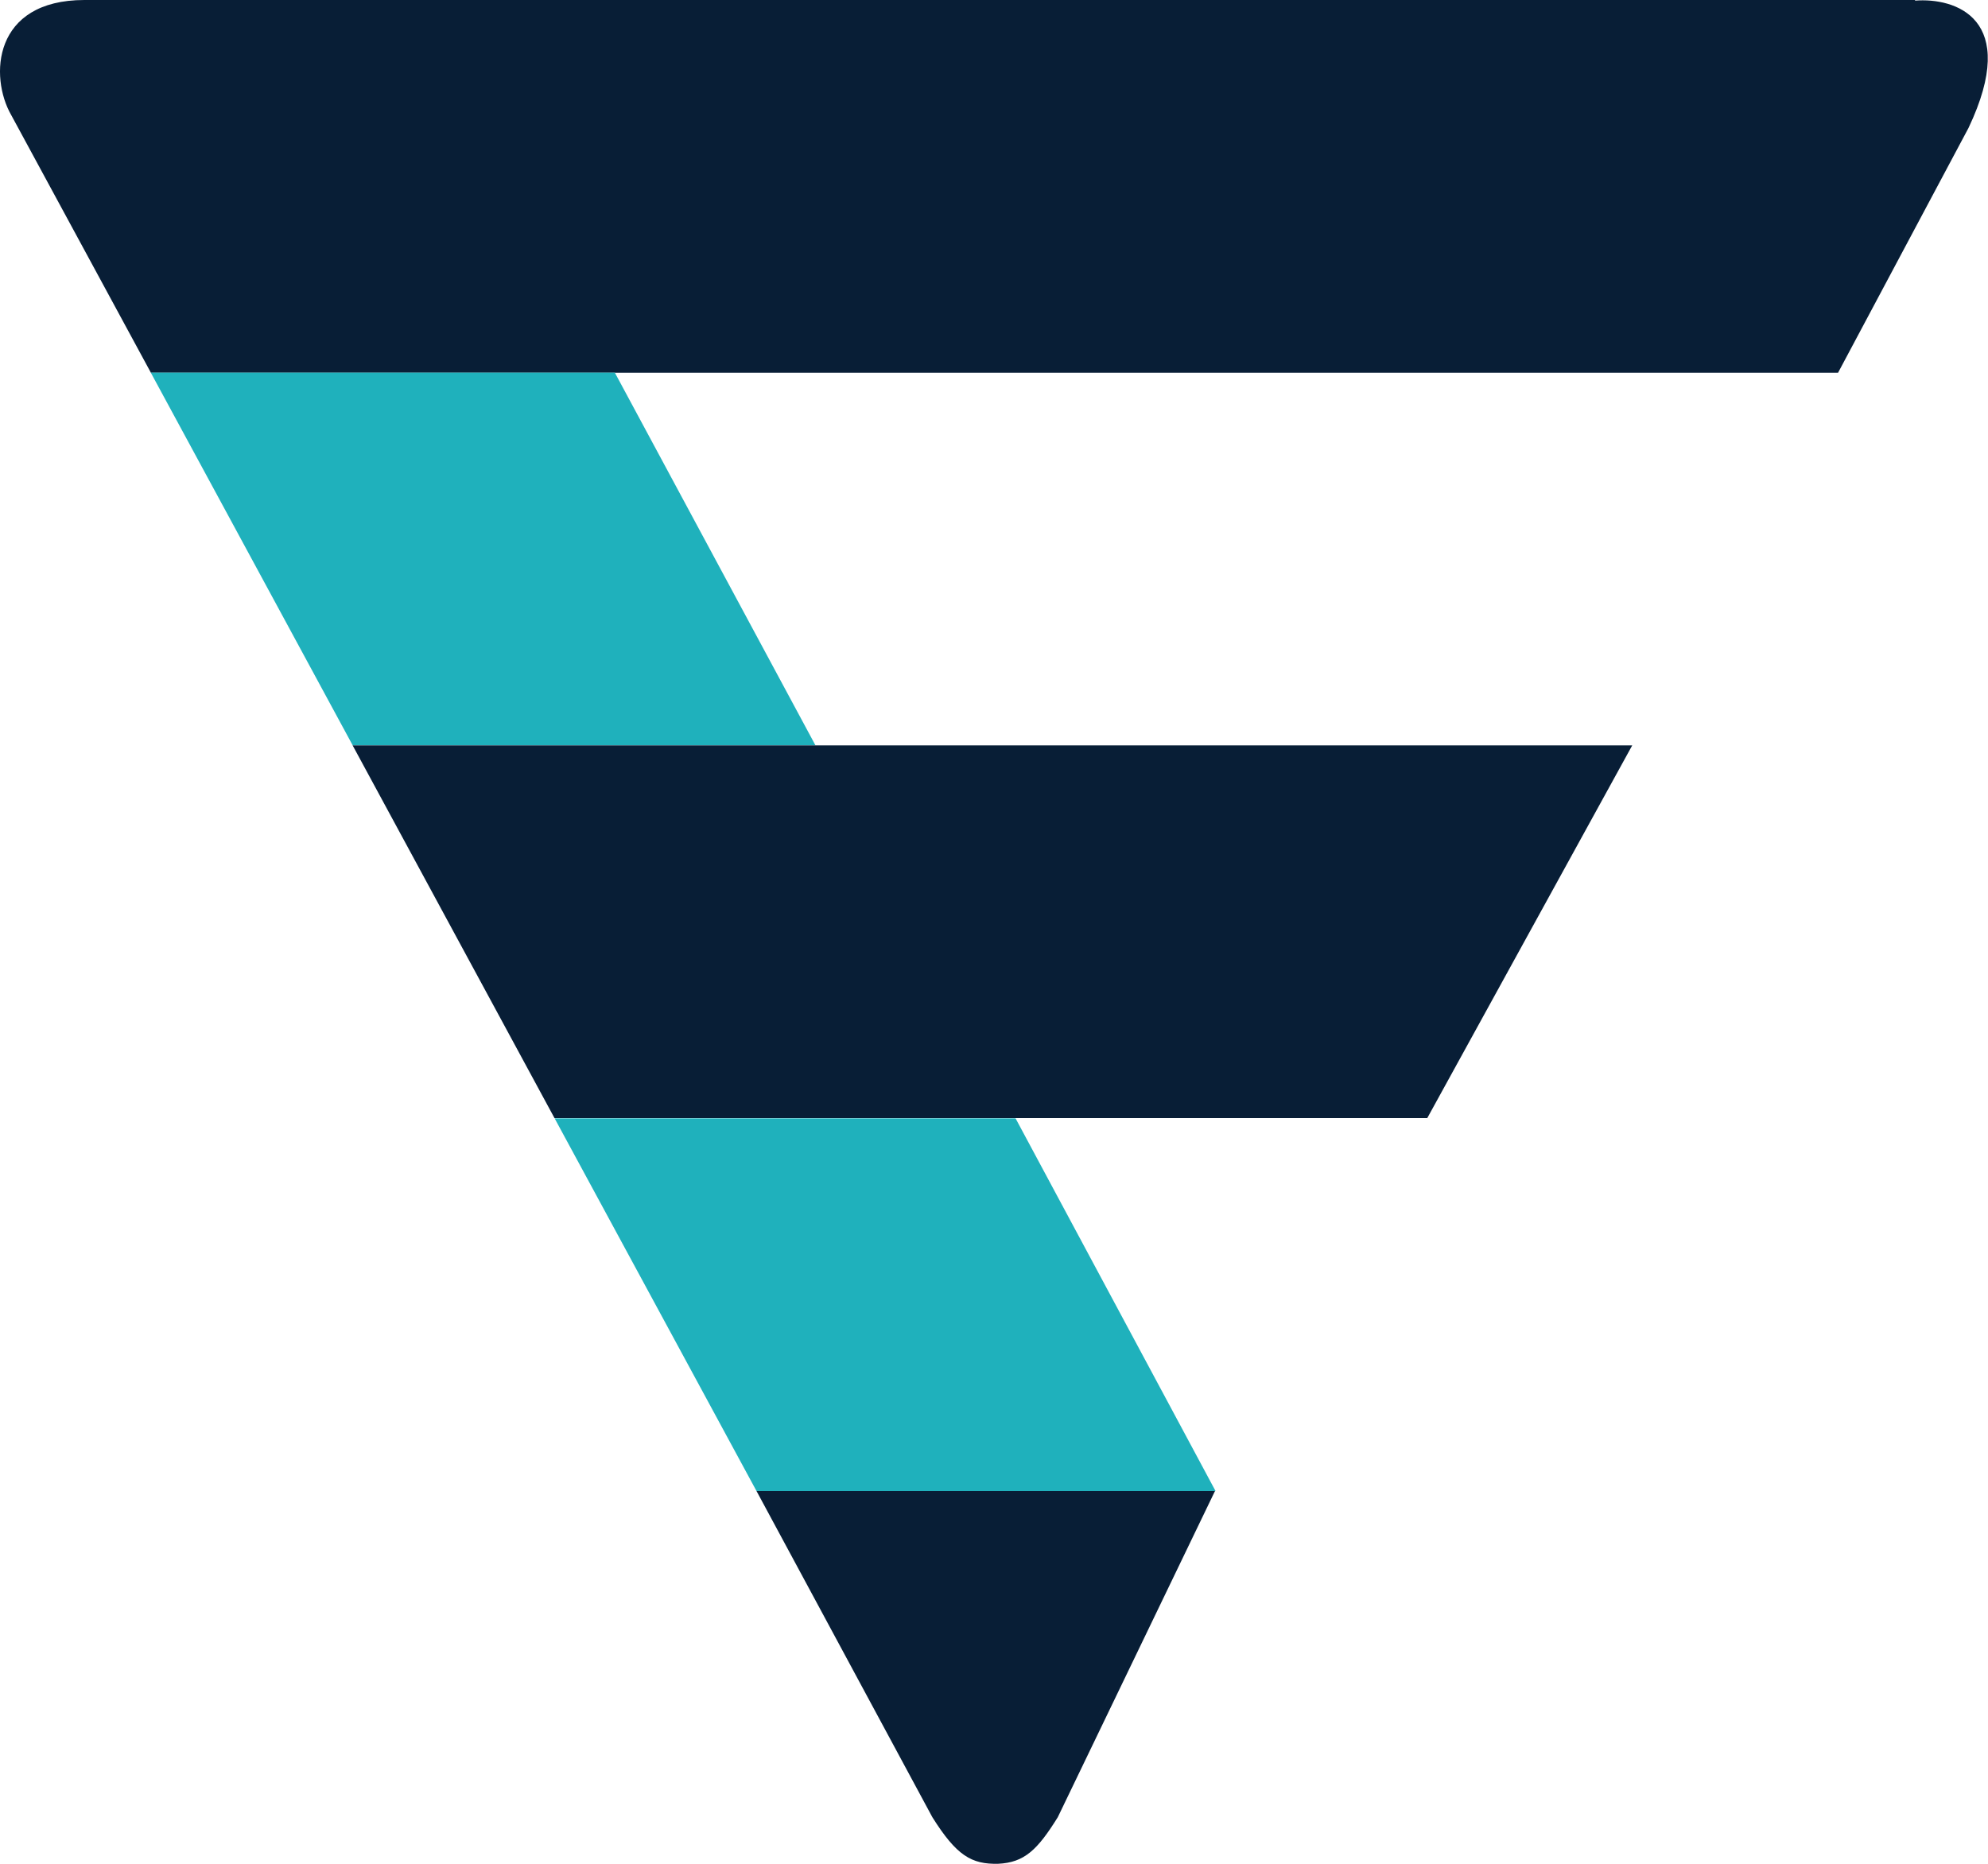
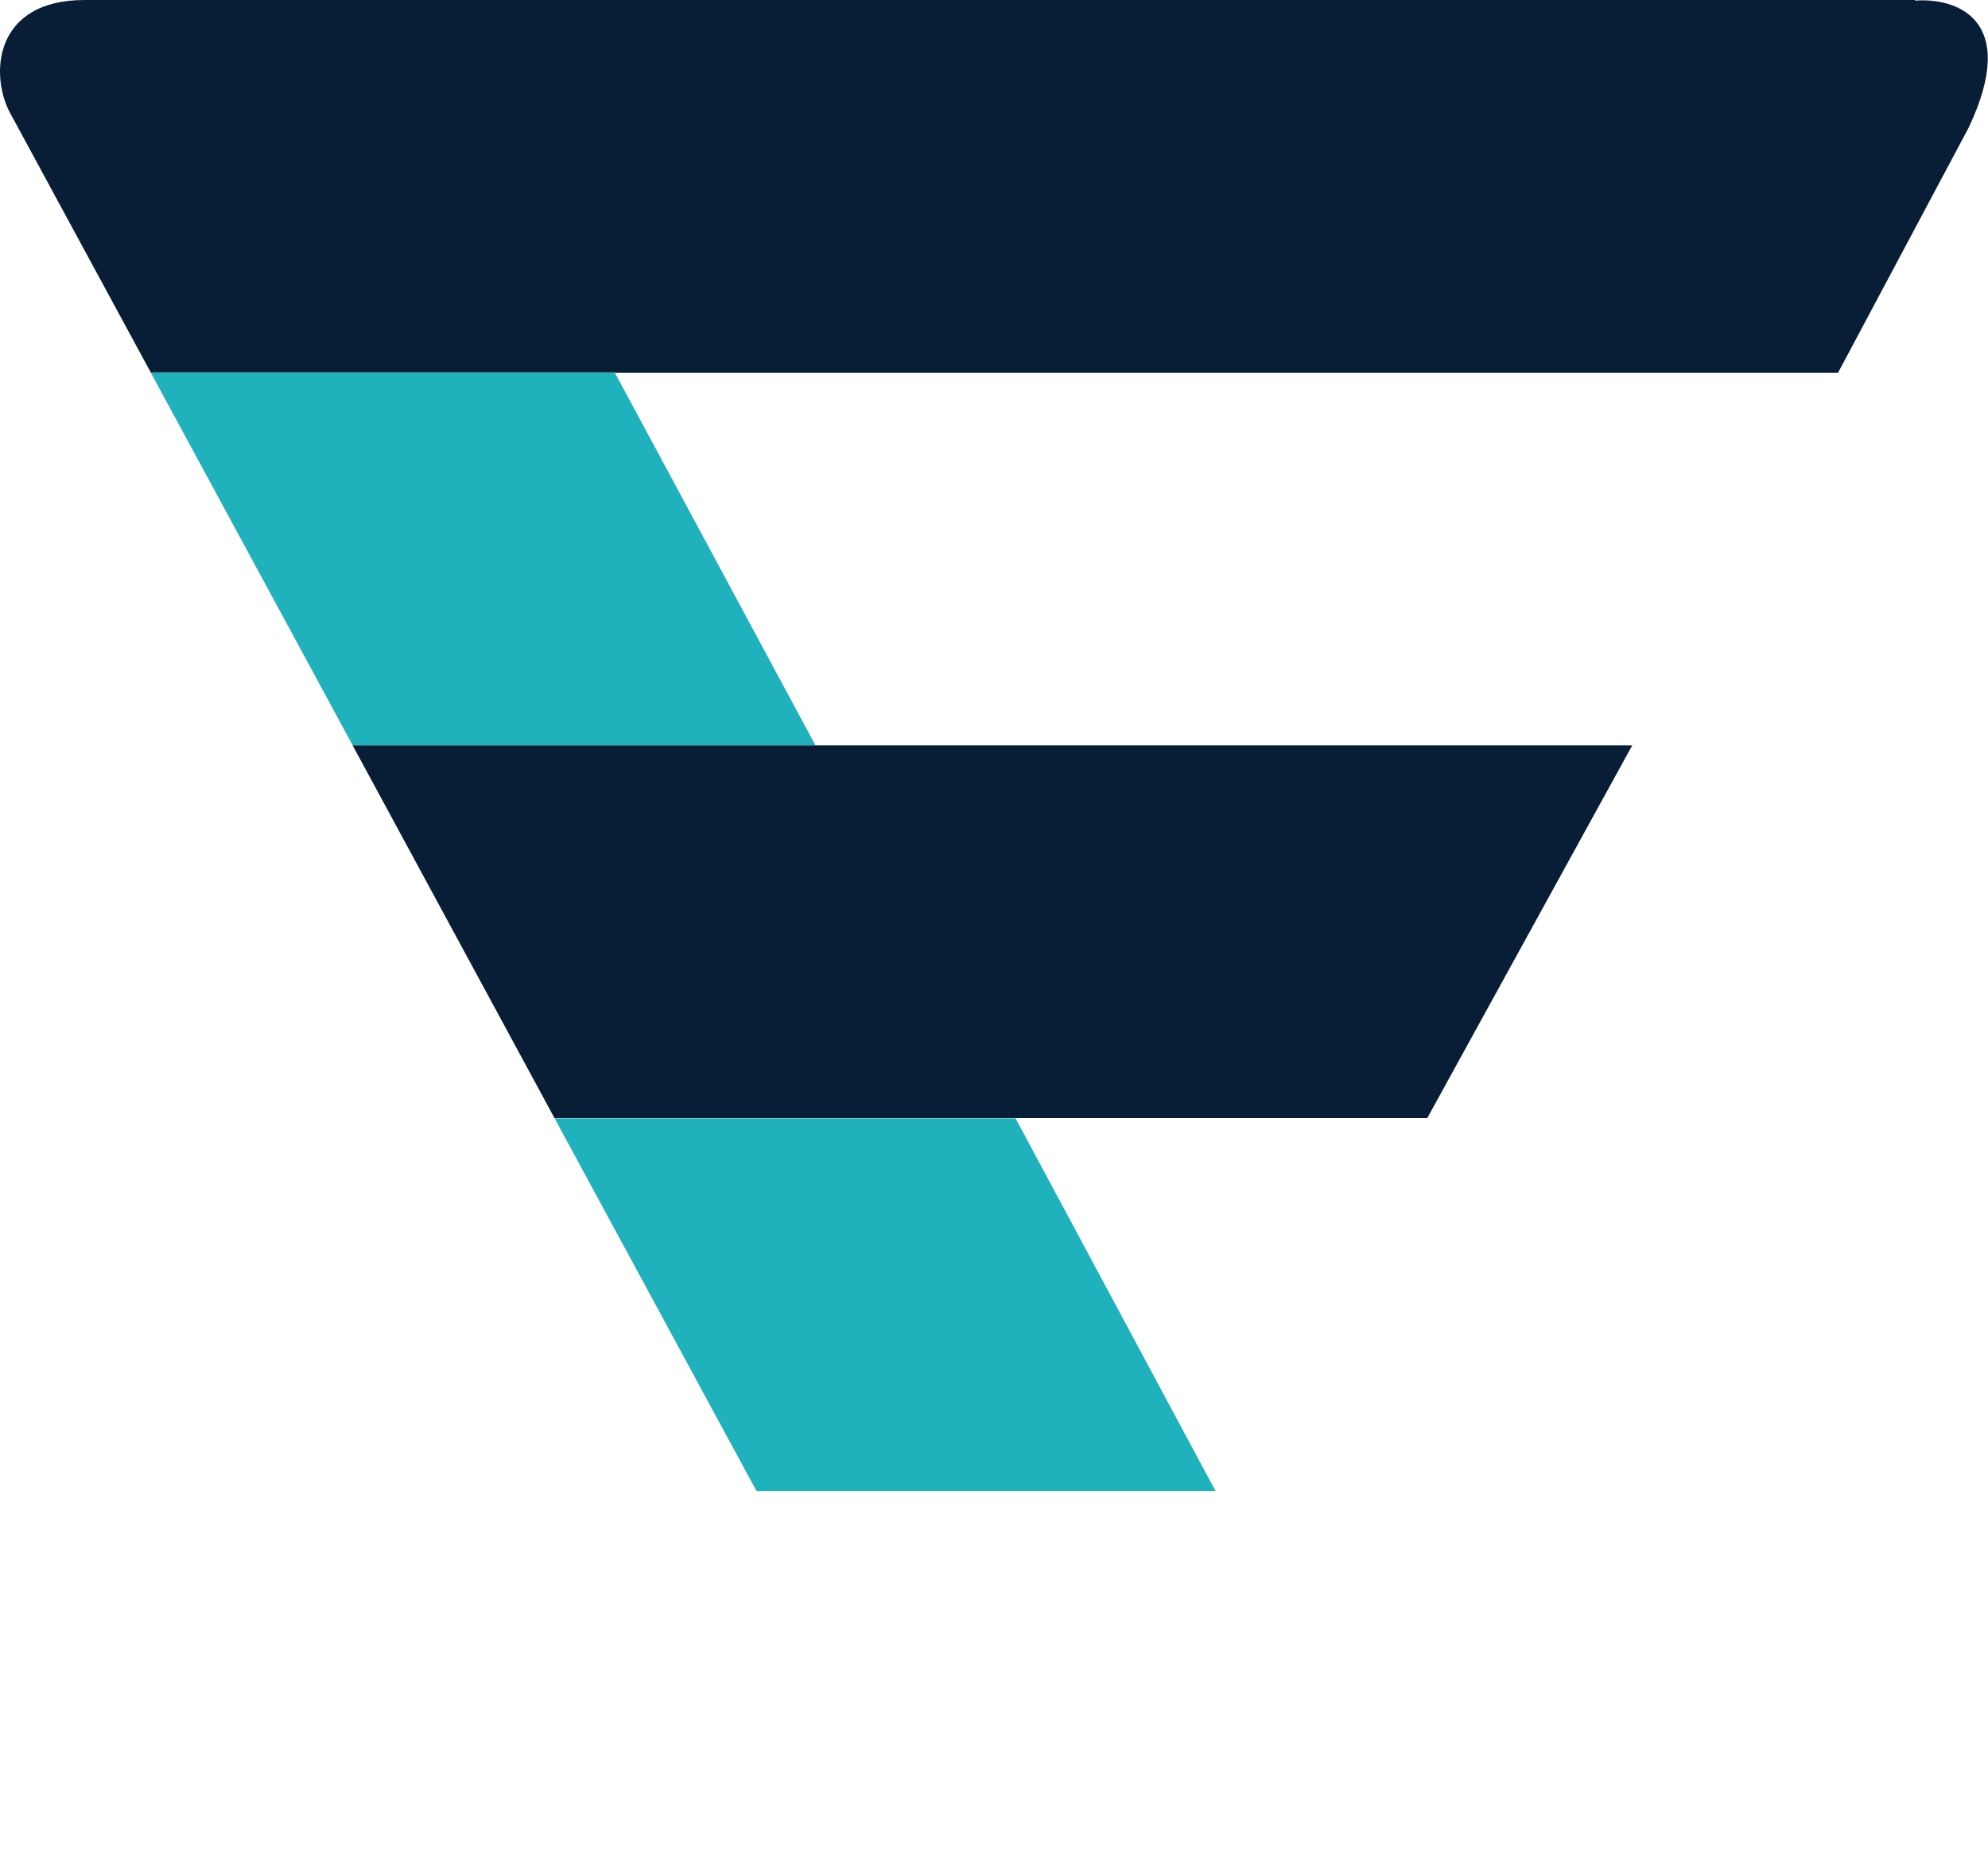
<svg xmlns="http://www.w3.org/2000/svg" width="64" height="60" viewBox="0 0 64 60" fill="none">
  <path d="M61.652 0H2.719C-0.241 0 -0.341 2.48 0.359 3.7L4.858 11.999H59.173L63.372 4.12C65.052 0.58 62.932 -0.08 61.652 0.02V0Z" fill="#081E36" />
  <path d="M11.355 23.996L4.855 11.997H19.794L26.253 23.996H11.355Z" fill="#1FB1BC" class="green" />
  <path d="M17.851 35.994L11.352 23.995H52.547L45.948 35.994H17.871H17.851Z" fill="#081E36" />
  <path d="M24.355 48.001L17.855 36.002H32.694L39.133 48.001H24.355Z" fill="#1FB1BC" class="green" />
-   <path d="M30.015 58.499L24.355 48H39.114L34.054 58.499C33.395 59.559 32.974 59.959 32.135 59.999C31.275 60.019 30.795 59.739 30.015 58.499Z" fill="#081E36" />
</svg>